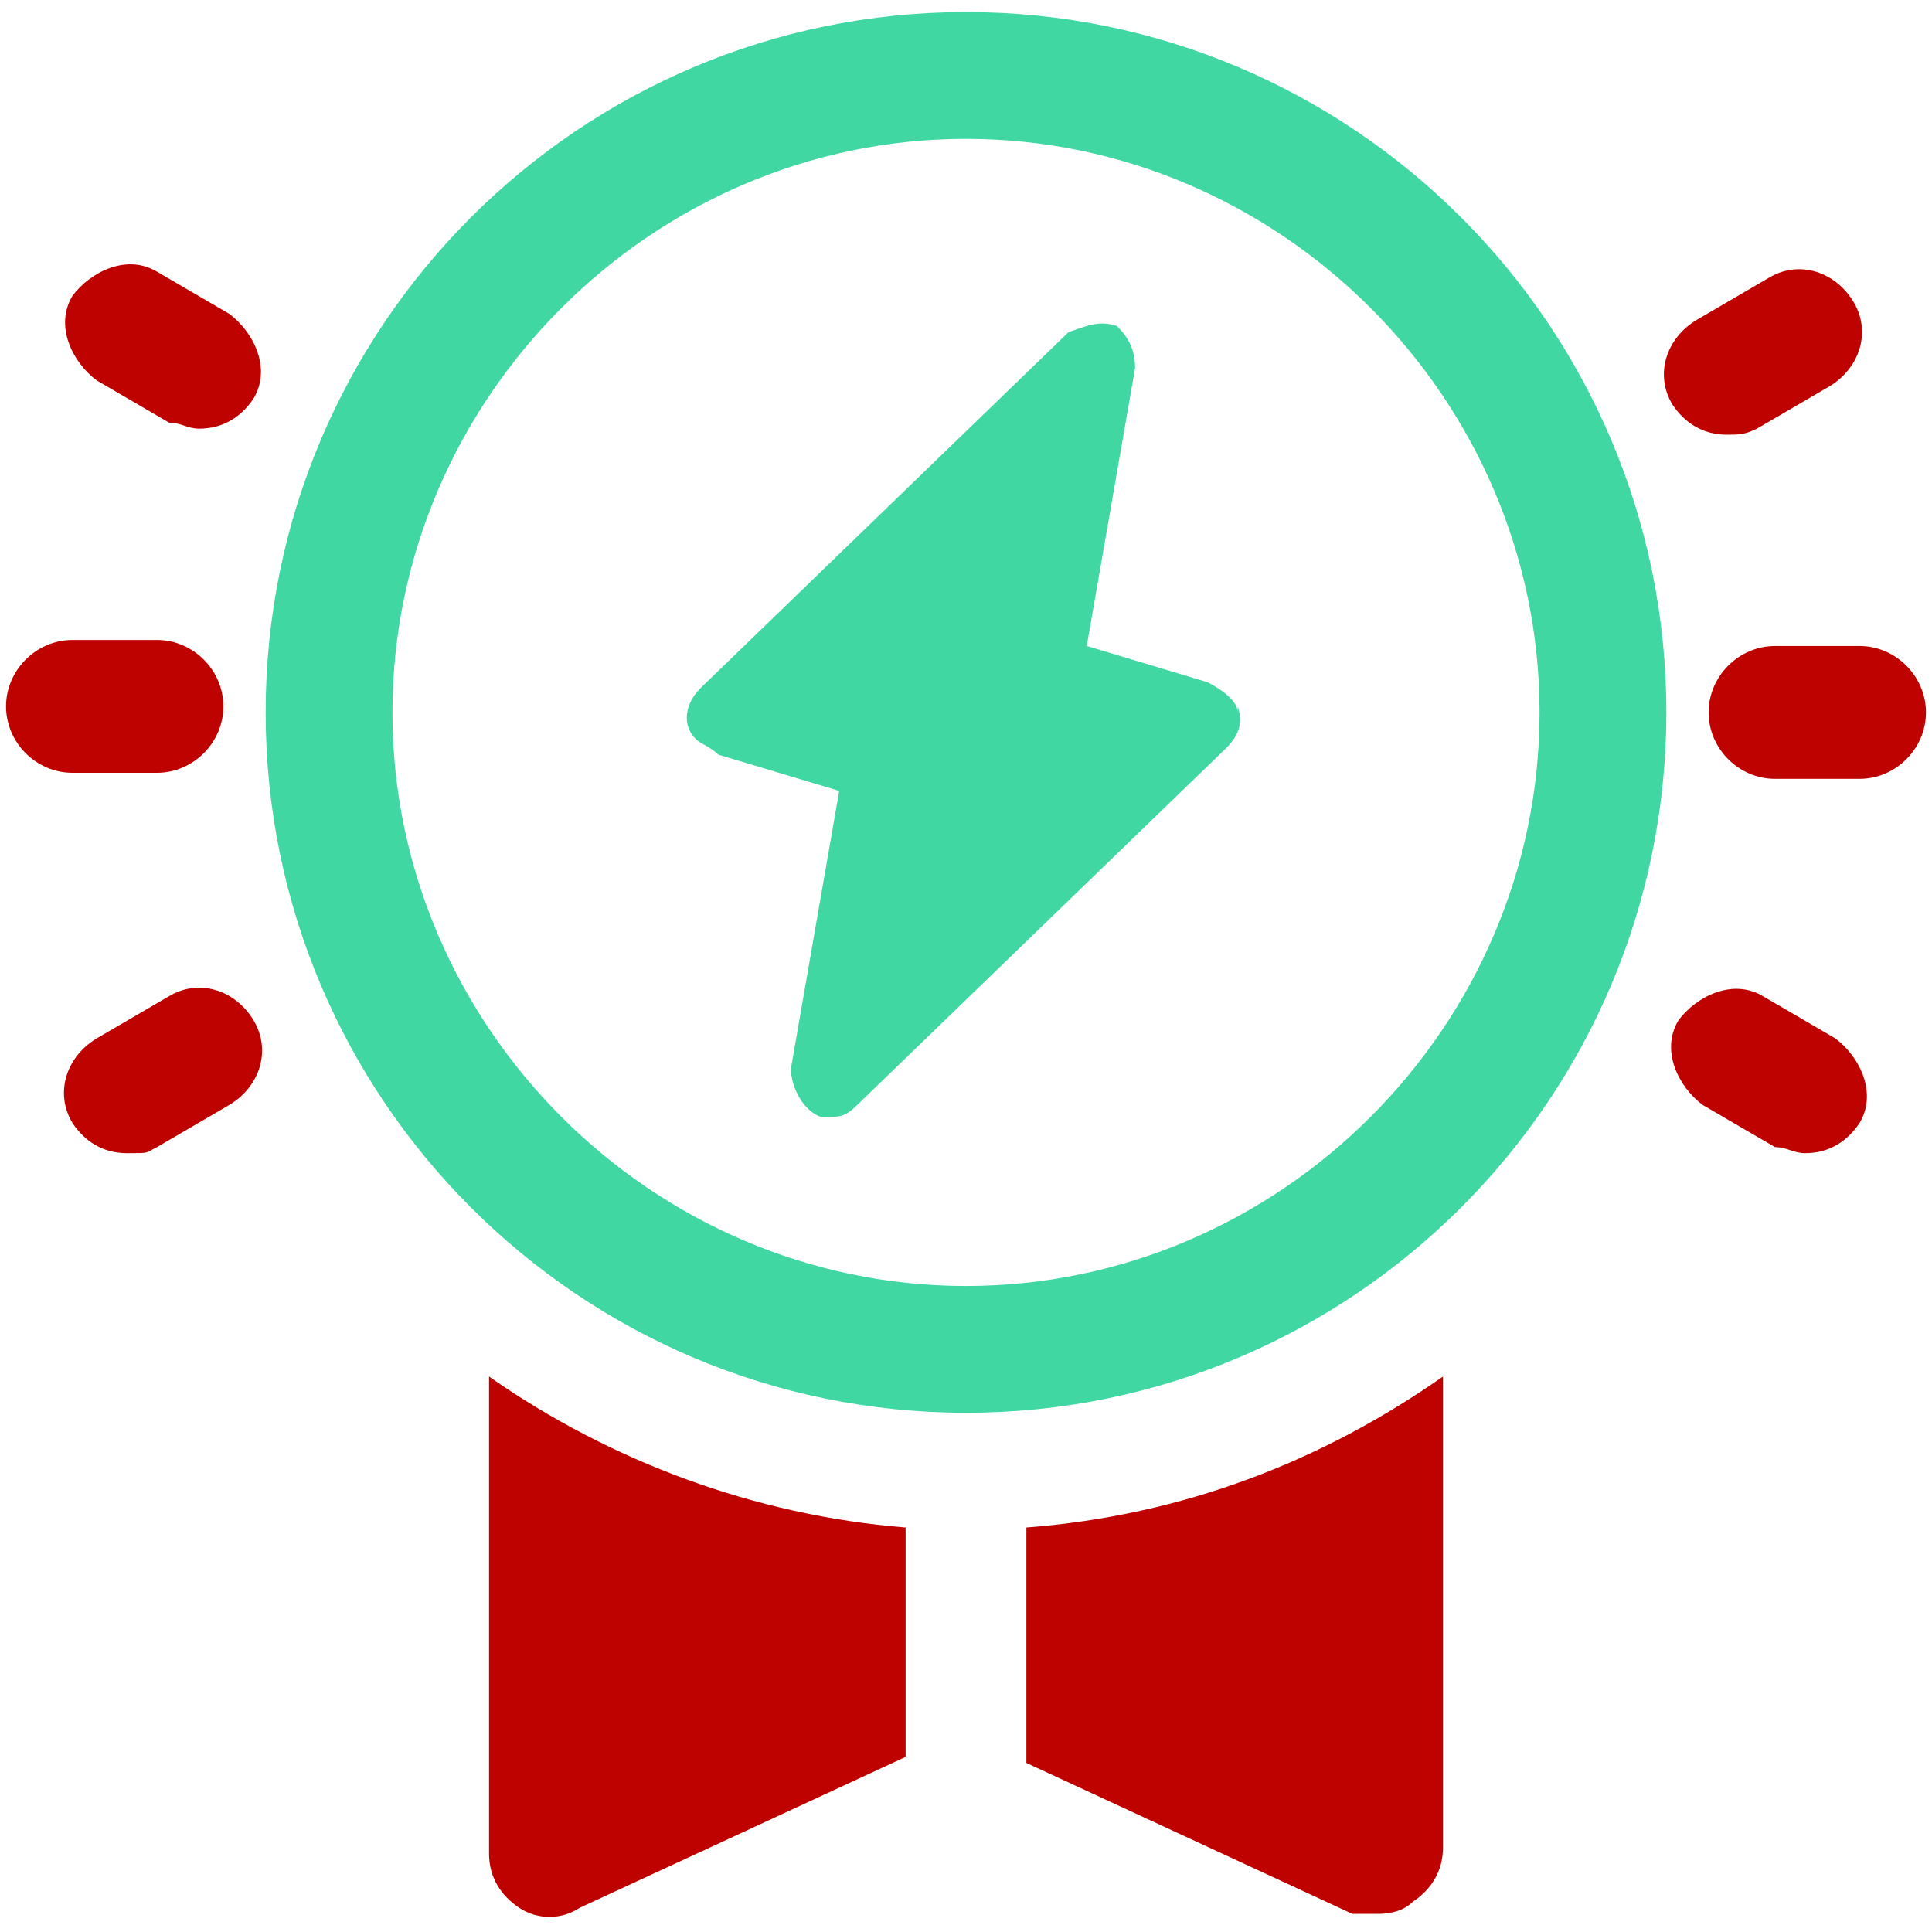
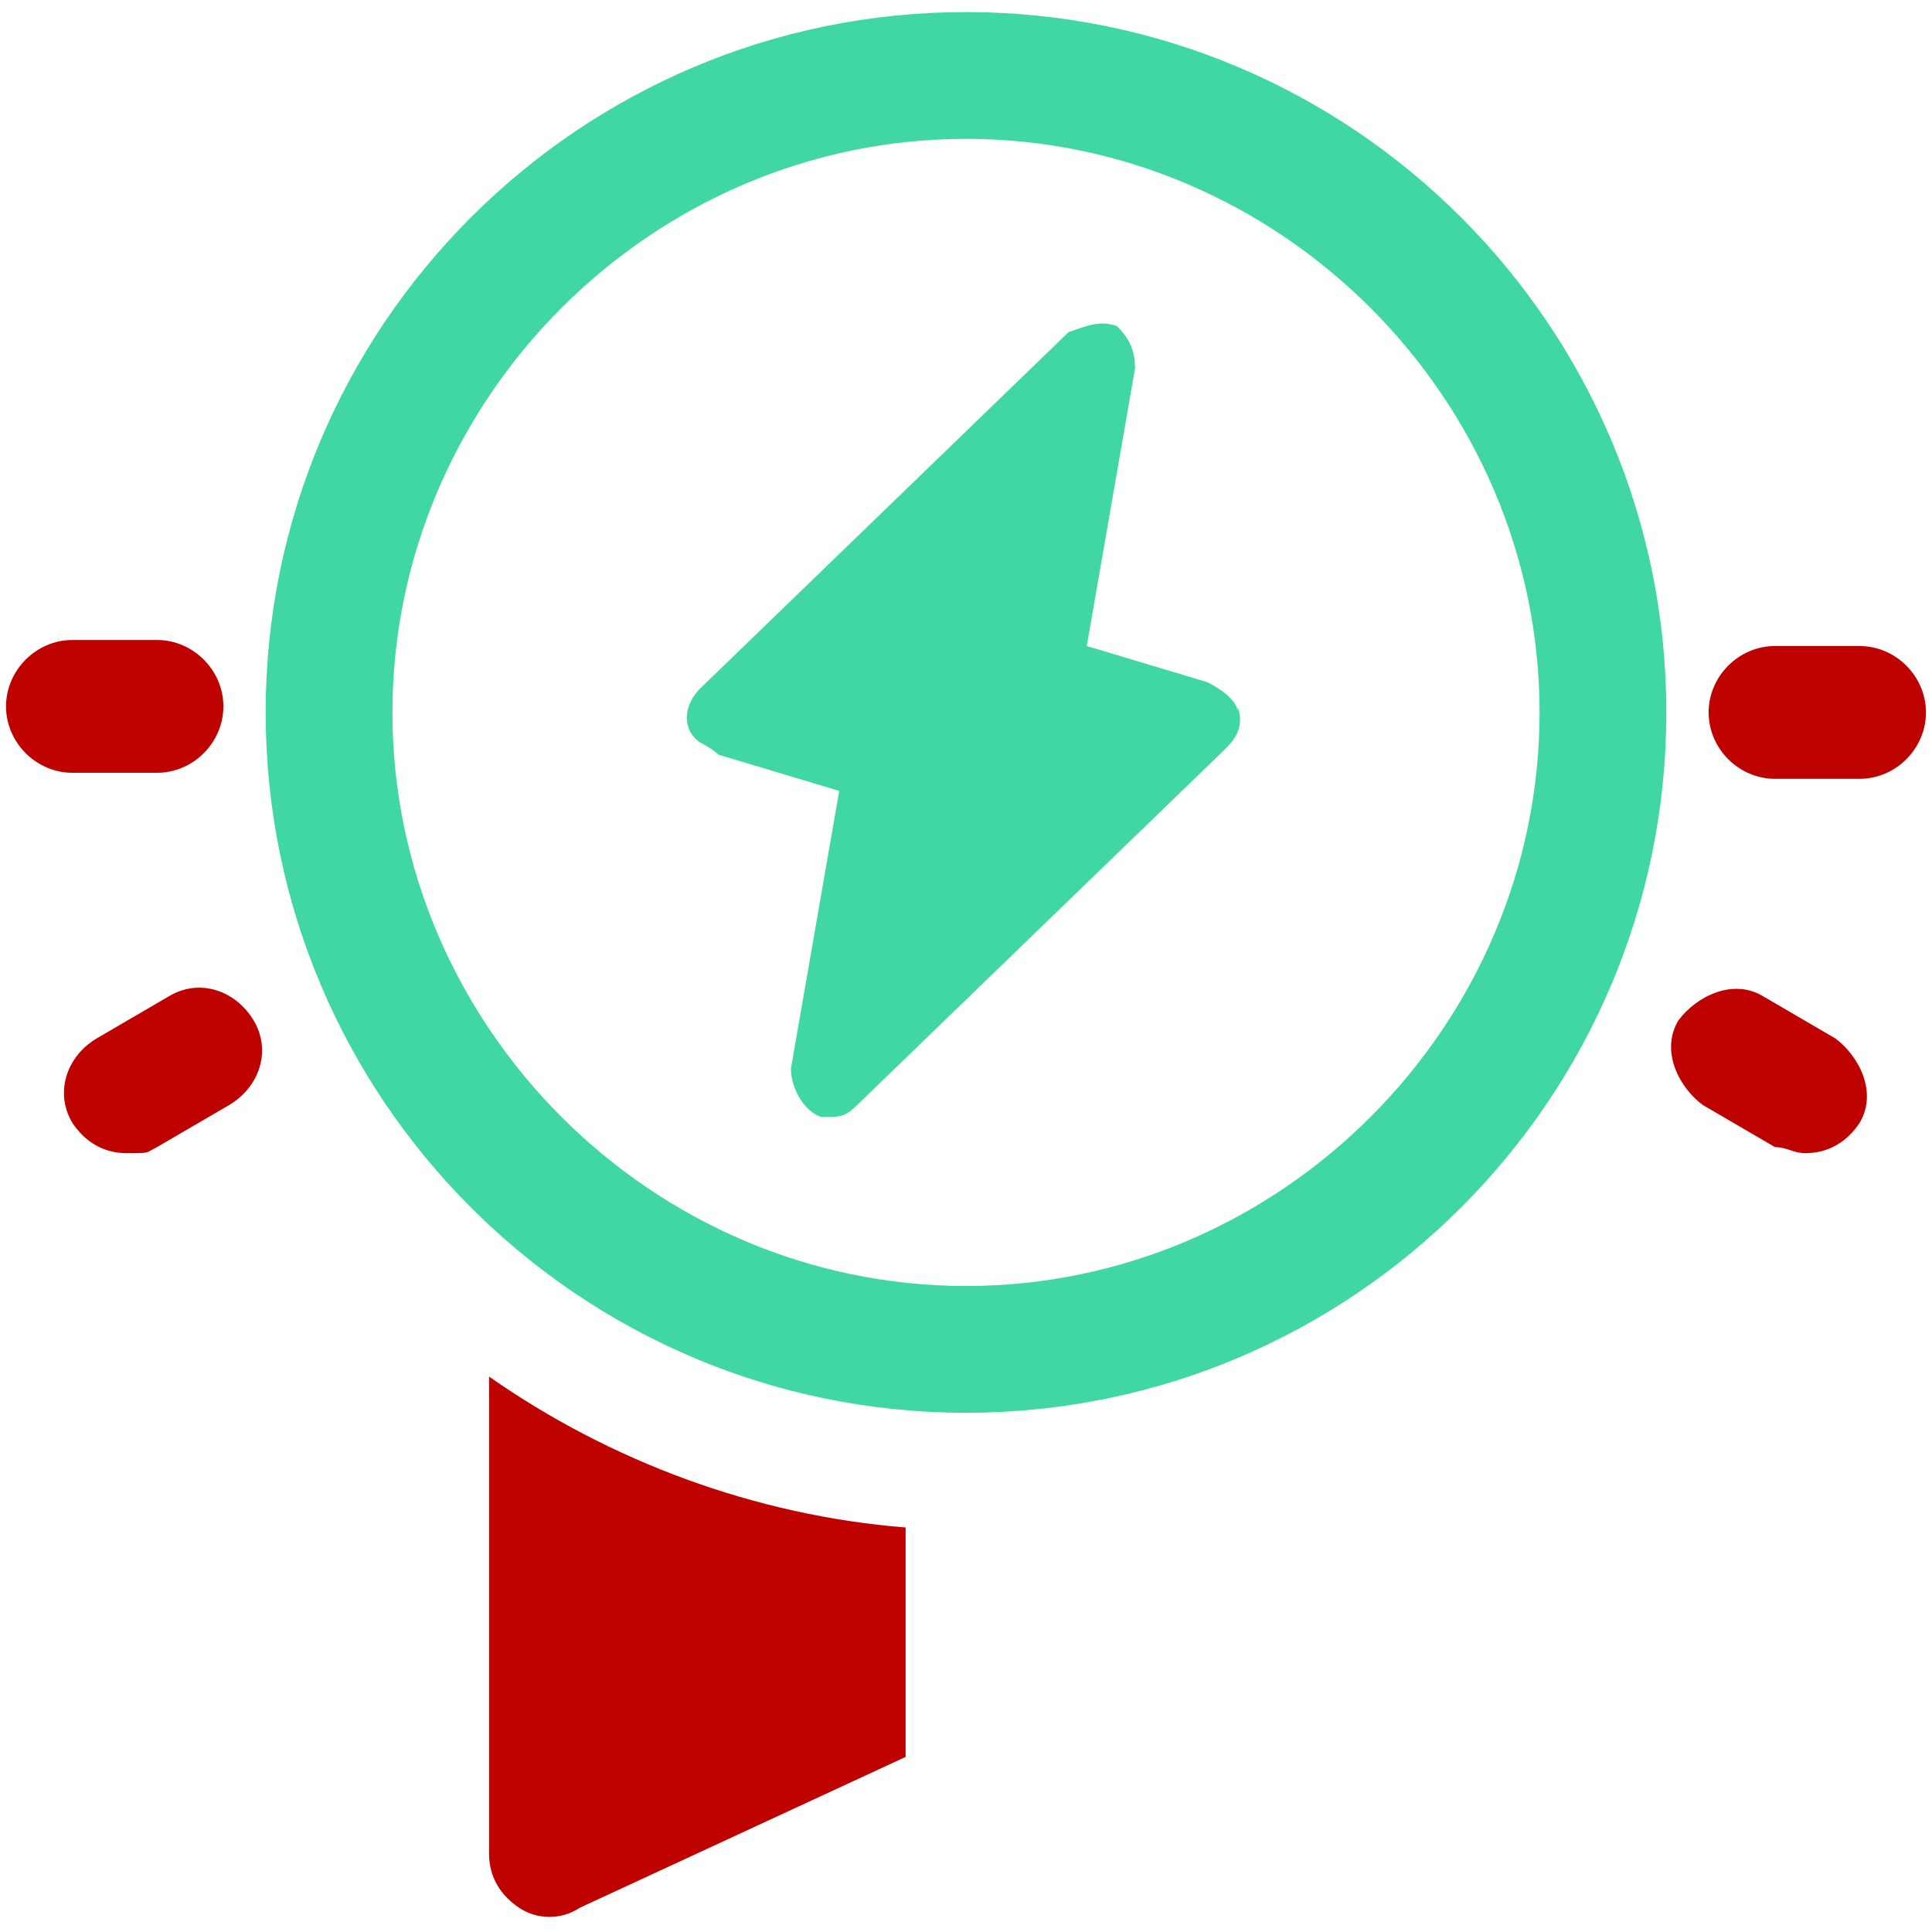
<svg xmlns="http://www.w3.org/2000/svg" id="Isolation_Mode" version="1.1" viewBox="0 0 32 32">
  <defs>
    <style>
      .st0 {
        fill: #be0200;
      }

      .st1 {
        fill: #40d7a3;
      }
    </style>
  </defs>
  <g>
    <path class="st0" d="M30.8,10.7h-1.4c-.6,0-1.1.5-1.1,1.1s.5,1.1,1.1,1.1h1.4c.6,0,1.1-.5,1.1-1.1s-.5-1.1-1.1-1.1Z" />
-     <path class="st0" d="M28.6,7.2c.2,0,.3,0,.5-.1l1.2-.7c.5-.3.7-.9.4-1.4-.3-.5-.9-.7-1.4-.4l-1.2.7c-.5.3-.7.9-.4,1.4.2.3.5.5.9.5h0Z" />
    <path class="st0" d="M30.4,17.2l-1.2-.7c-.5-.3-1.1,0-1.4.4-.3.5,0,1.1.4,1.4l1.2.7c.2,0,.3.1.5.1.4,0,.7-.2.9-.5.3-.5,0-1.1-.4-1.4h0Z" />
    <path class="st0" d="M2.6,12.8c.6,0,1.1-.5,1.1-1.1s-.5-1.1-1.1-1.1h-1.4c-.6,0-1.1.5-1.1,1.1s.5,1.1,1.1,1.1h1.4Z" />
-     <path class="st0" d="M3.8,5.2l-1.2-.7c-.5-.3-1.1,0-1.4.4-.3.5,0,1.1.4,1.4l1.2.7c.2,0,.3.1.5.1.4,0,.7-.2.9-.5.3-.5,0-1.1-.4-1.4h0Z" />
    <path class="st0" d="M2.8,16.5l-1.2.7c-.5.3-.7.9-.4,1.4.2.3.5.5.9.5s.3,0,.5-.1l1.2-.7c.5-.3.7-.9.4-1.4-.3-.5-.9-.7-1.4-.4h0Z" />
    <path class="st1" d="M16,.2C9.6.2,4.4,5.4,4.4,11.8s5.2,11.6,11.6,11.6,11.6-5.2,11.6-11.6S22.4.2,16,.2ZM16,21.3c-5.2,0-9.5-4.3-9.5-9.5S10.8,2.3,16,2.3s9.5,4.3,9.5,9.5-4.3,9.5-9.5,9.5h0Z" />
  </g>
  <g>
    <path class="st0" d="M8.1,30.7c0,.4.2.7.5.9s.7.2,1,0l5.4-2.5v-3.8c-2.5-.2-4.9-1.1-6.9-2.5v7.8h0Z" />
-     <path class="st0" d="M17,25.4v3.8l5.4,2.5c.1,0,.3,0,.4,0s.4,0,.6-.2c.3-.2.5-.5.5-.9v-7.8c-2,1.4-4.3,2.3-6.9,2.5h0s0,0,0,0Z" />
  </g>
  <path class="st1" d="M20.5,11.8c0-.2-.3-.4-.5-.5l-2-.6.8-4.6c0-.3-.1-.5-.3-.7-.3-.1-.5,0-.8.1l-6.1,5.9c-.3.3-.3.7,0,.9,0,0,.2.1.3.2l2,.6-.8,4.6c0,.3.2.7.5.8h.1c.2,0,.3,0,.5-.2l6.1-5.9c.2-.2.3-.4.2-.7h0c0,0,0,0,0,0Z" />
</svg>